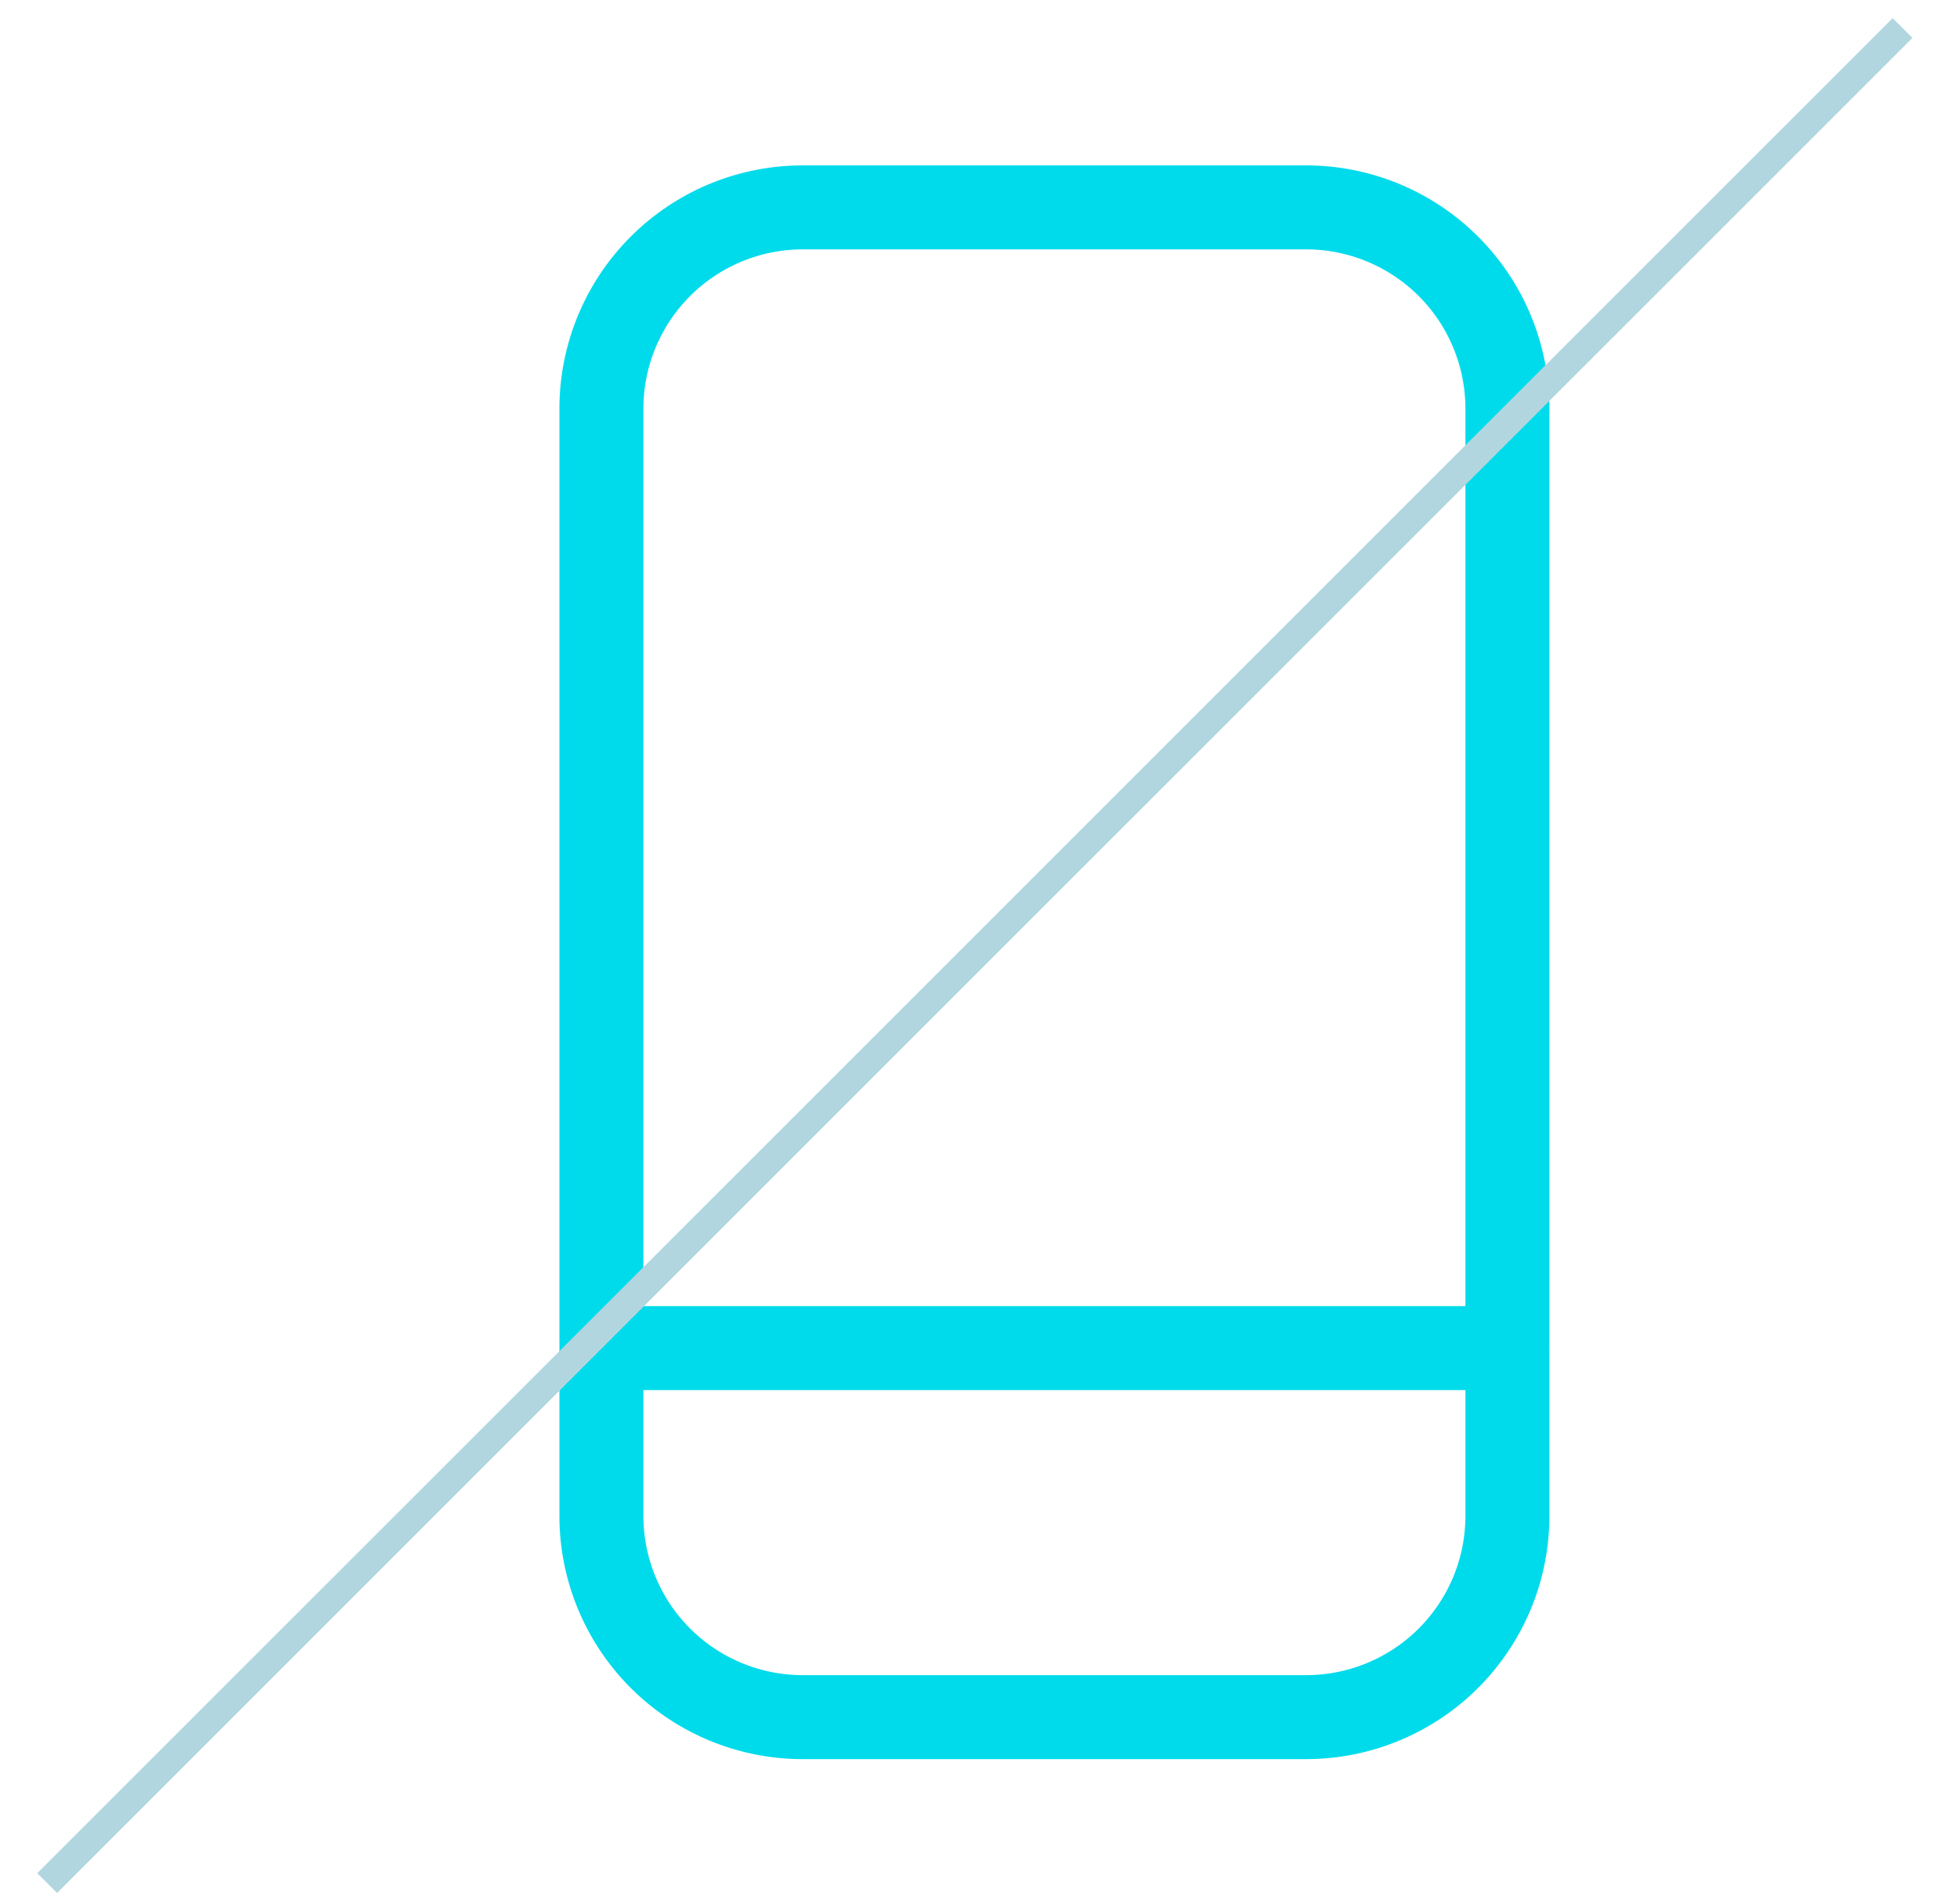
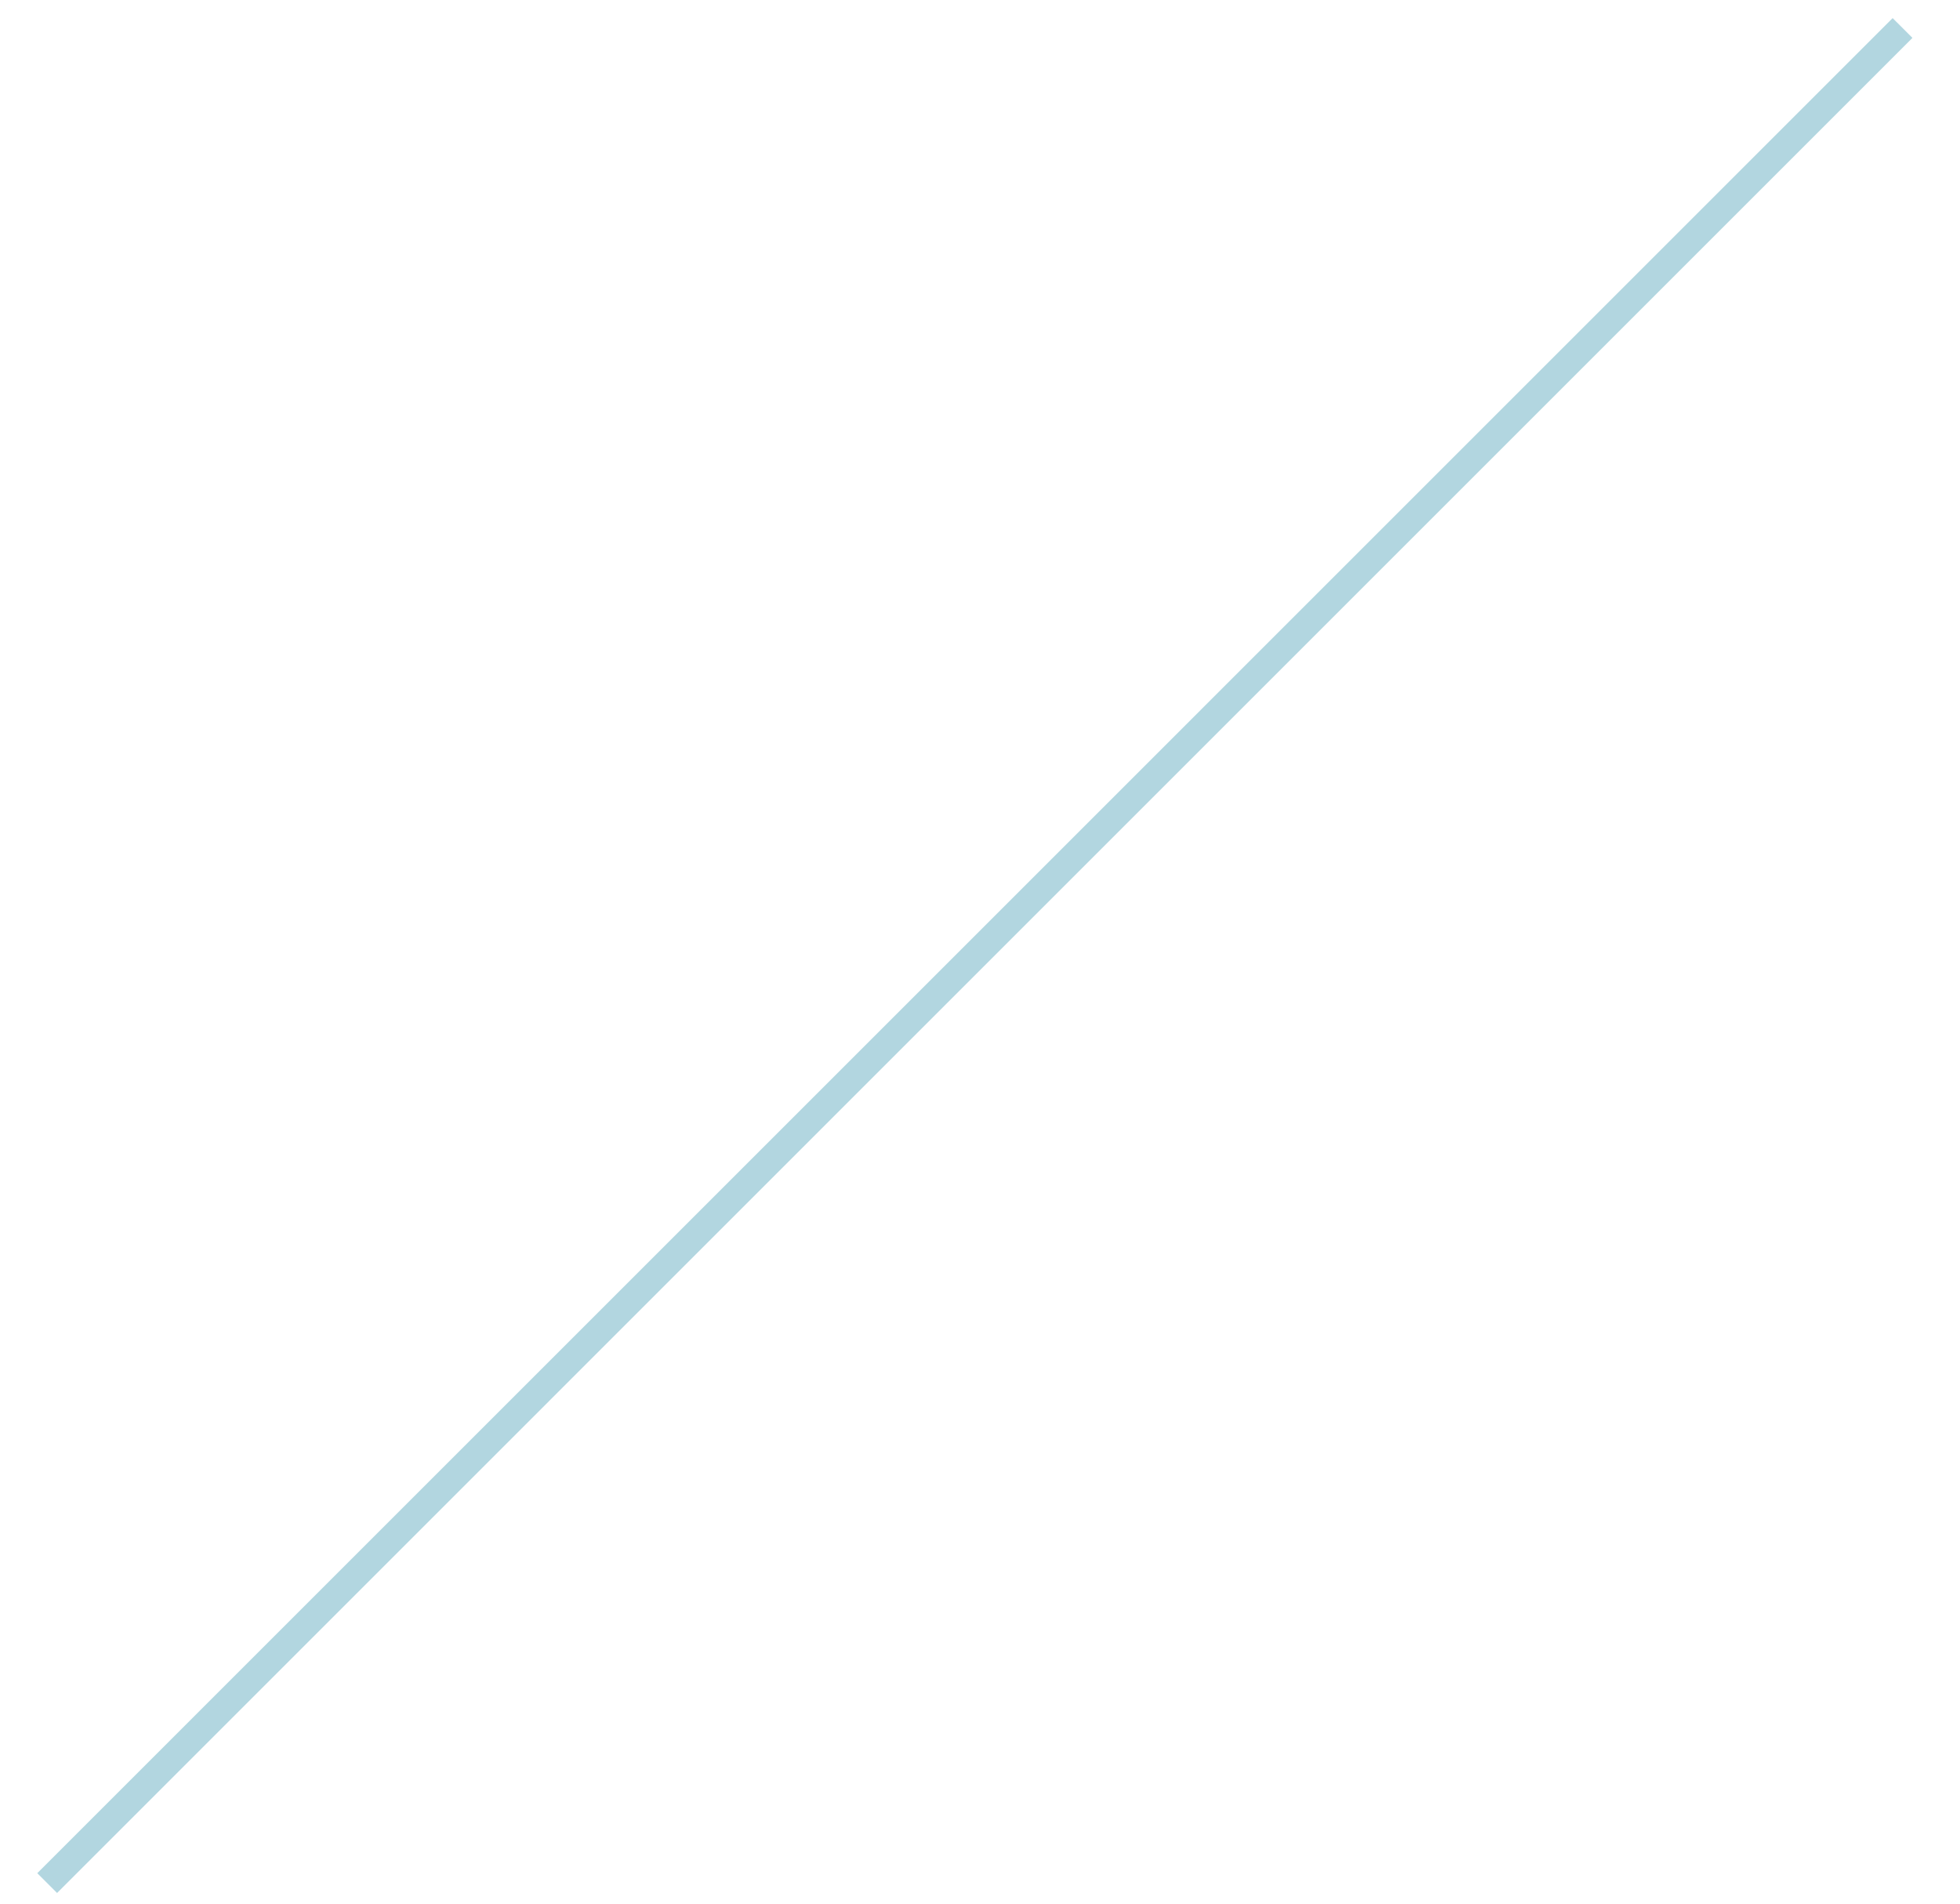
<svg xmlns="http://www.w3.org/2000/svg" xml:space="preserve" width="70" height="68">
-   <path fill="none" stroke="#00DBEC" stroke-linecap="round" stroke-linejoin="round" stroke-miterlimit="50" stroke-width="3" d="M28.67 7.408h17.977a7.19 7.19 0 0 1 7.189 7.191v39.549a7.189 7.189 0 0 1-7.189 7.189H28.67a7.19 7.19 0 0 1-7.191-7.189V14.6a7.191 7.191 0 0 1 7.191-7.192zM21.479 48.155h32.358" />
  <path fill="none" stroke="#B2D6E0" stroke-miterlimit="10" d="M1.685 67.265 67.948 1" />
</svg>